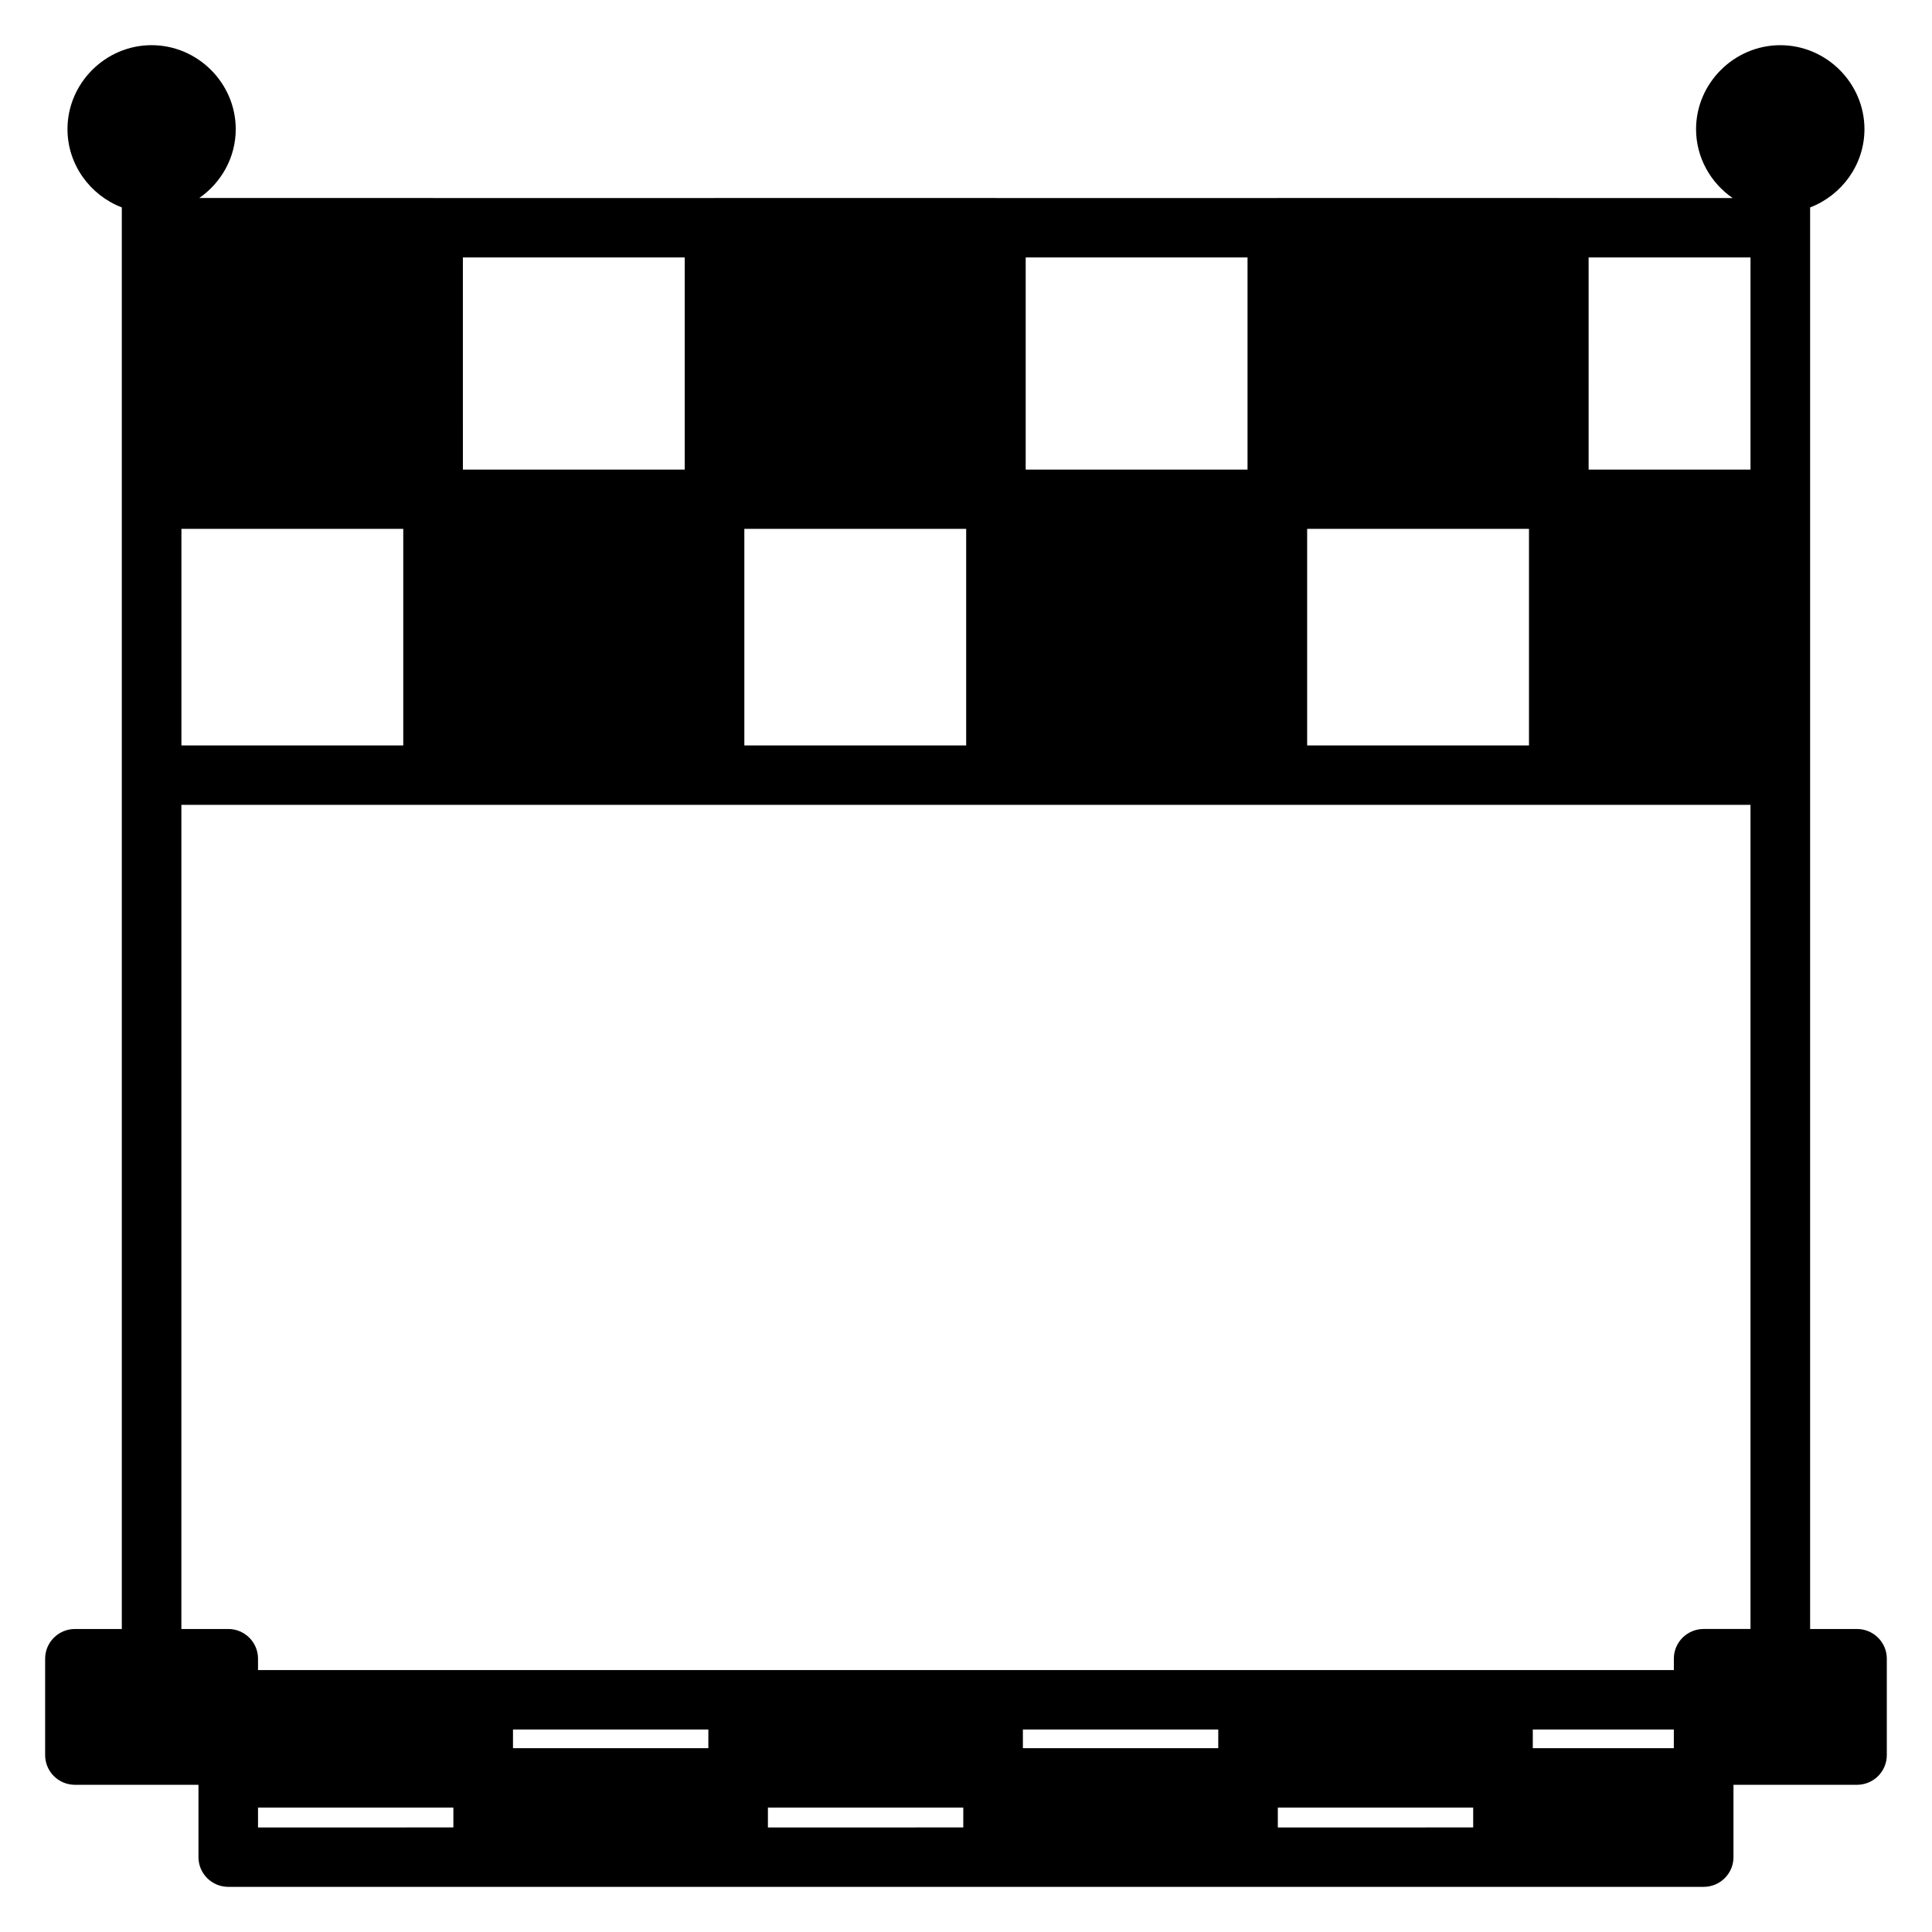
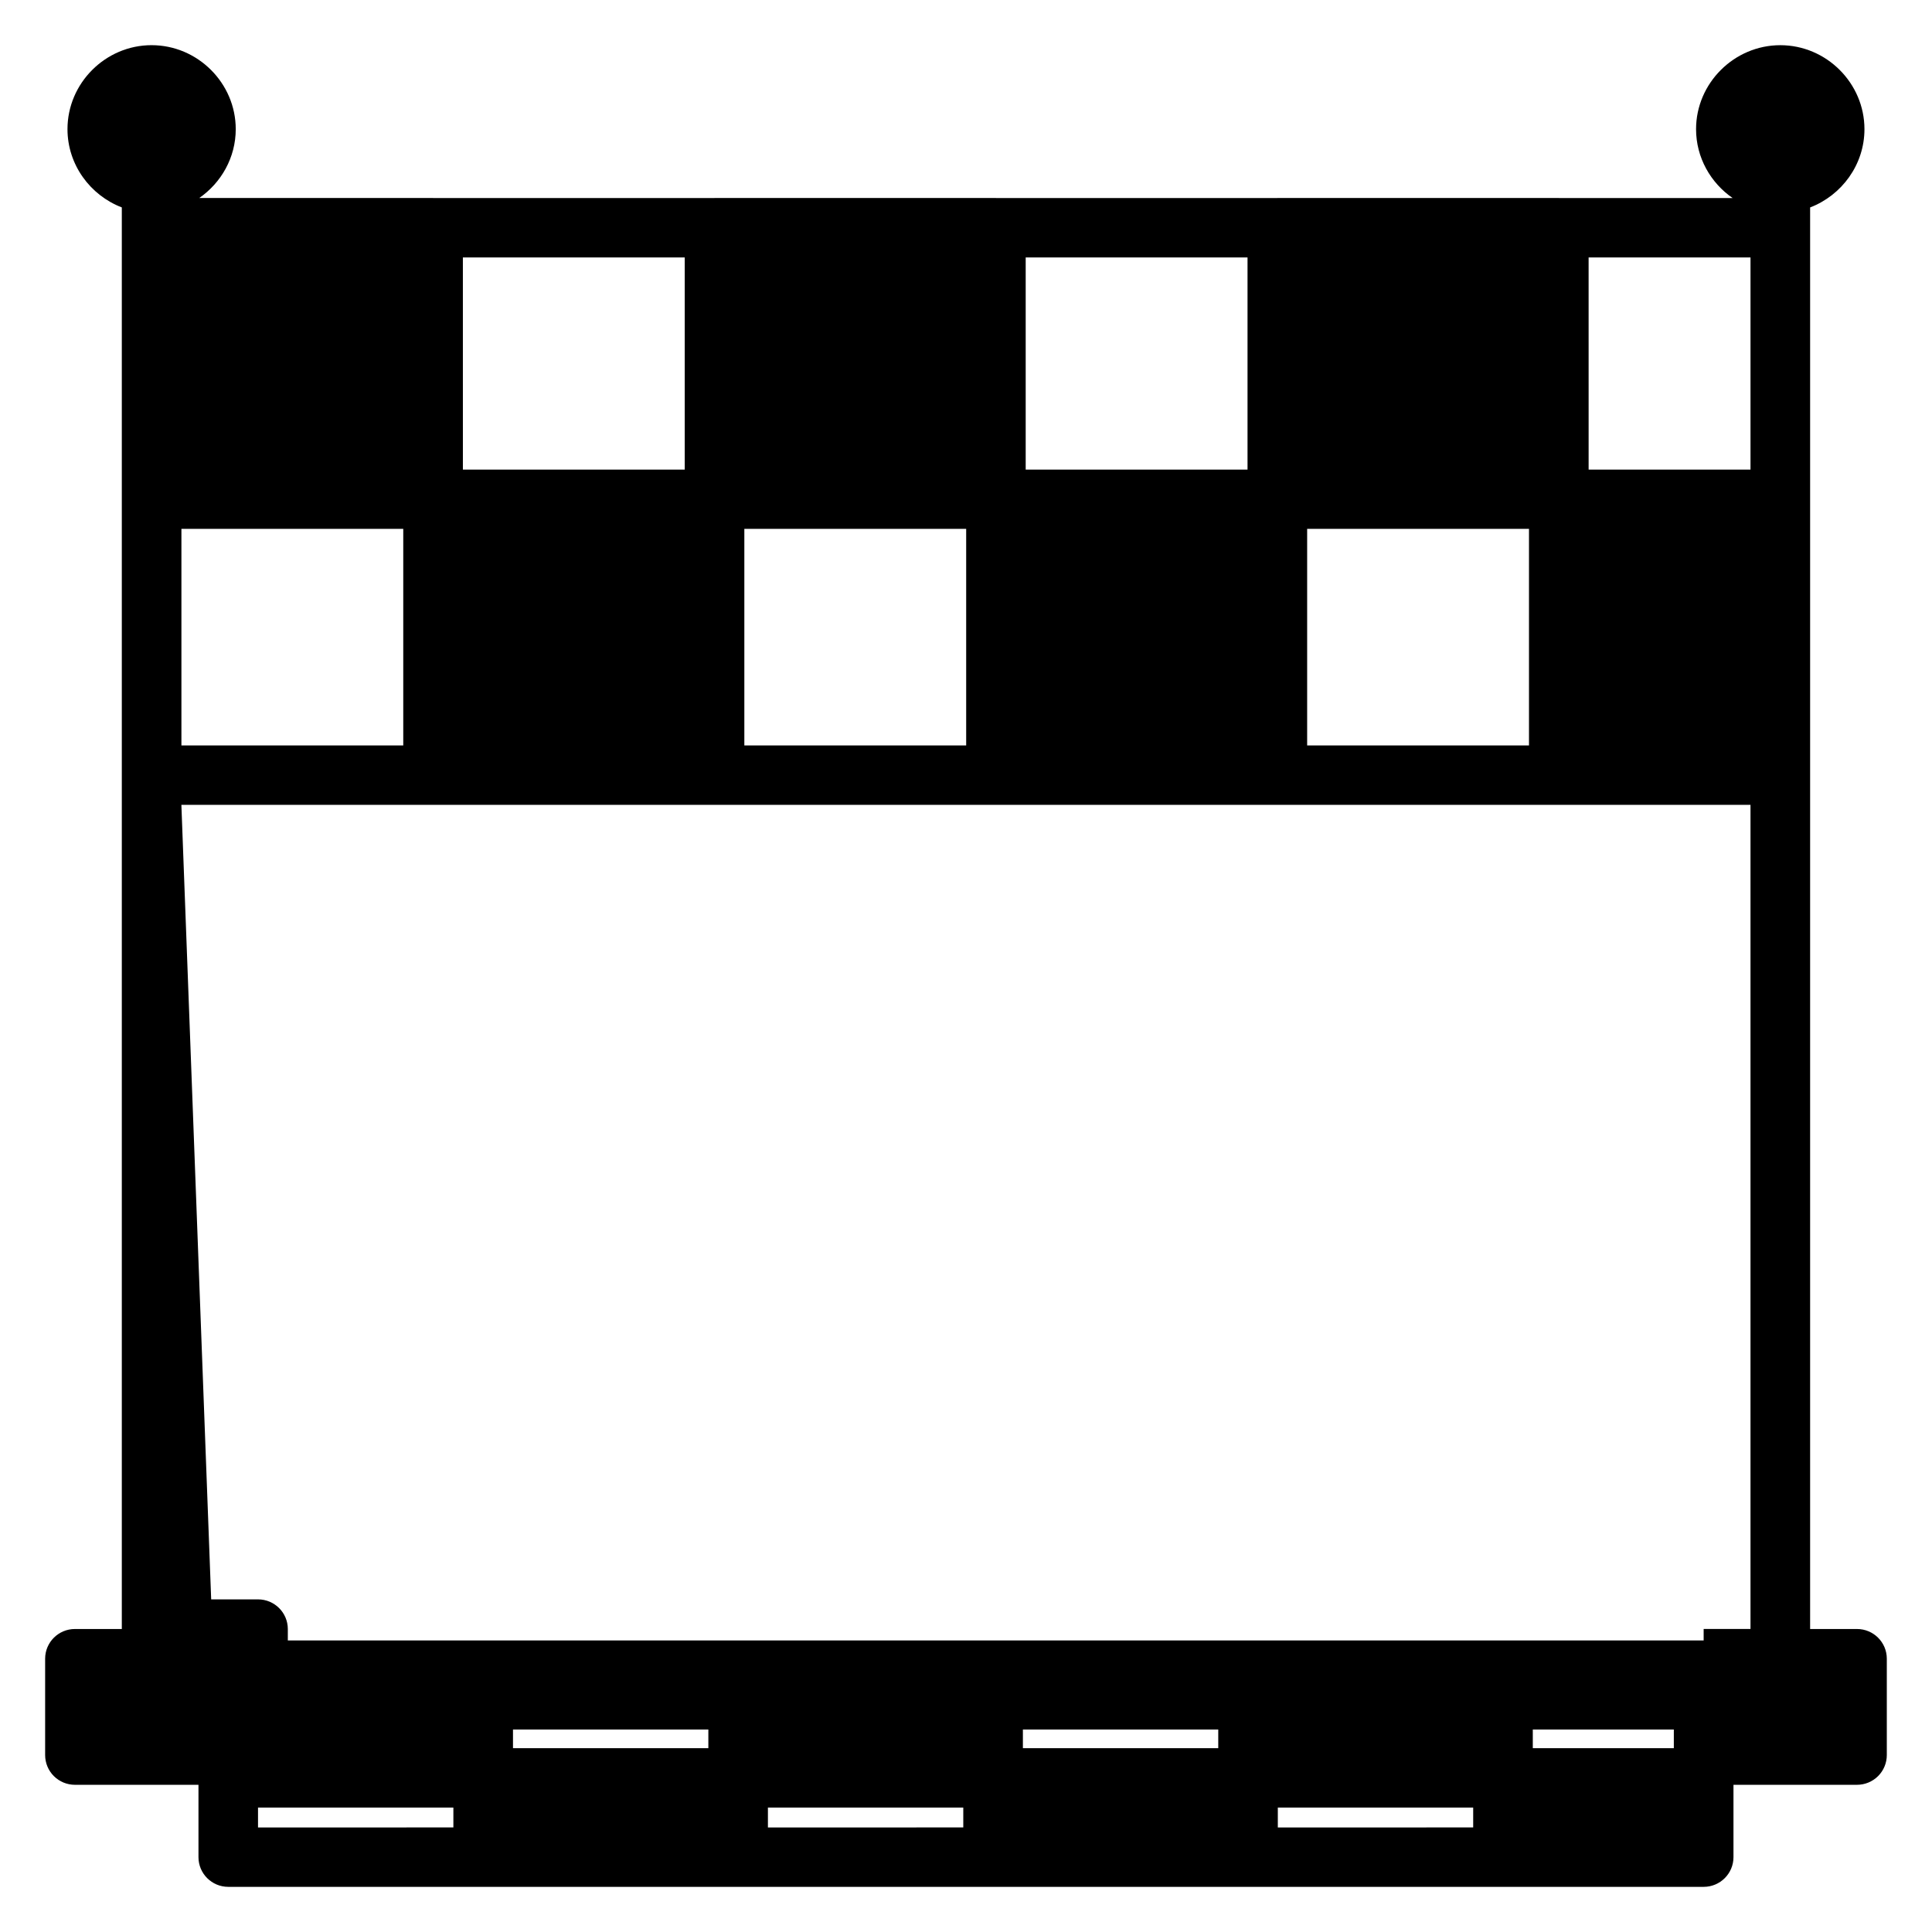
<svg xmlns="http://www.w3.org/2000/svg" fill="#000000" width="800px" height="800px" version="1.1" viewBox="144 144 512 512">
-   <path d="m184.18 155.97c-12.227 0-22.297 10.066-22.297 22.254 0 9.418 6.023 17.531 14.398 20.742v376.74l-12.414-0.004c-4.356-0.004-7.891 3.508-7.906 7.848v25.562c0 2.09 0.832 4.094 2.312 5.574 1.484 1.477 3.496 2.309 5.594 2.305h32.73v19.172c0 4.348 3.535 7.871 7.898 7.871h391c4.359 0 7.894-3.523 7.894-7.871v-19.176h32.73v0.004c2.098 0 4.109-0.828 5.594-2.305 1.48-1.48 2.312-3.484 2.312-5.574v-25.562c-0.012-4.34-3.551-7.852-7.906-7.848h-12.418v-376.73c8.375-3.211 14.398-11.324 14.398-20.742 0-12.188-10.07-22.254-22.297-22.254-12.227 0-22.328 10.066-22.328 22.254 0 7.531 3.863 14.23 9.695 18.258h-45.887l0.004-0.004c-0.062-0.004-0.125-0.008-0.188-0.008h-74.594 0.004c-0.051 0-0.102 0.004-0.156 0.008h-74.23 0.004c-0.062-0.004-0.121-0.008-0.18-0.008h-74.586 0.004c-0.055 0-0.105 0.004-0.156 0.008h-74.254c-0.062-0.004-0.121-0.008-0.184-0.008h-61.969c5.816-4.027 9.672-10.723 9.672-18.25 0-12.188-10.07-22.254-22.297-22.254zm82.488 56.258h58.789v56.219h-58.785zm149.15 0h58.789v56.219h-58.789zm149.18 0h42.902v56.219h-42.898zm-372.92 71.93h58.789v57.395h-58.789zm149.18 0h58.789v57.395h-58.789zm149.15 0h58.789v57.395h-58.789zm-298.34 73.137h415.83v218.4h-12.418l0.004 0.004c-4.356 0-7.887 3.508-7.898 7.848v3.043h-375.21v-3.043c-0.012-4.34-3.543-7.848-7.894-7.848h-12.418zm87.879 245.05h51.773v4.934l-51.773 0.004zm135.13 0h51.773v4.934h-51.773zm135.13 0h37.375v4.934l-37.375 0.004zm-337.83 20.688h51.773v5.258l-51.773 0.004zm135.13 0h51.773v5.258l-51.773 0.004zm135.13 0h51.773v5.258l-51.773 0.004z" />
+   <path d="m184.18 155.97c-12.227 0-22.297 10.066-22.297 22.254 0 9.418 6.023 17.531 14.398 20.742v376.74l-12.414-0.004c-4.356-0.004-7.891 3.508-7.906 7.848v25.562c0 2.09 0.832 4.094 2.312 5.574 1.484 1.477 3.496 2.309 5.594 2.305h32.73v19.172c0 4.348 3.535 7.871 7.898 7.871h391c4.359 0 7.894-3.523 7.894-7.871v-19.176h32.73v0.004c2.098 0 4.109-0.828 5.594-2.305 1.48-1.48 2.312-3.484 2.312-5.574v-25.562c-0.012-4.34-3.551-7.852-7.906-7.848h-12.418v-376.73c8.375-3.211 14.398-11.324 14.398-20.742 0-12.188-10.07-22.254-22.297-22.254-12.227 0-22.328 10.066-22.328 22.254 0 7.531 3.863 14.23 9.695 18.258h-45.887l0.004-0.004c-0.062-0.004-0.125-0.008-0.188-0.008h-74.594 0.004c-0.051 0-0.102 0.004-0.156 0.008h-74.23 0.004c-0.062-0.004-0.121-0.008-0.18-0.008h-74.586 0.004c-0.055 0-0.105 0.004-0.156 0.008h-74.254c-0.062-0.004-0.121-0.008-0.184-0.008h-61.969c5.816-4.027 9.672-10.723 9.672-18.25 0-12.188-10.07-22.254-22.297-22.254zm82.488 56.258h58.789v56.219h-58.785zm149.15 0h58.789v56.219h-58.789zm149.18 0h42.902v56.219h-42.898zm-372.92 71.93h58.789v57.395h-58.789zm149.18 0h58.789v57.395h-58.789zm149.15 0h58.789v57.395h-58.789zm-298.34 73.137h415.83v218.4h-12.418l0.004 0.004v3.043h-375.21v-3.043c-0.012-4.34-3.543-7.848-7.894-7.848h-12.418zm87.879 245.05h51.773v4.934l-51.773 0.004zm135.13 0h51.773v4.934h-51.773zm135.13 0h37.375v4.934l-37.375 0.004zm-337.83 20.688h51.773v5.258l-51.773 0.004zm135.13 0h51.773v5.258l-51.773 0.004zm135.13 0h51.773v5.258l-51.773 0.004z" />
</svg>